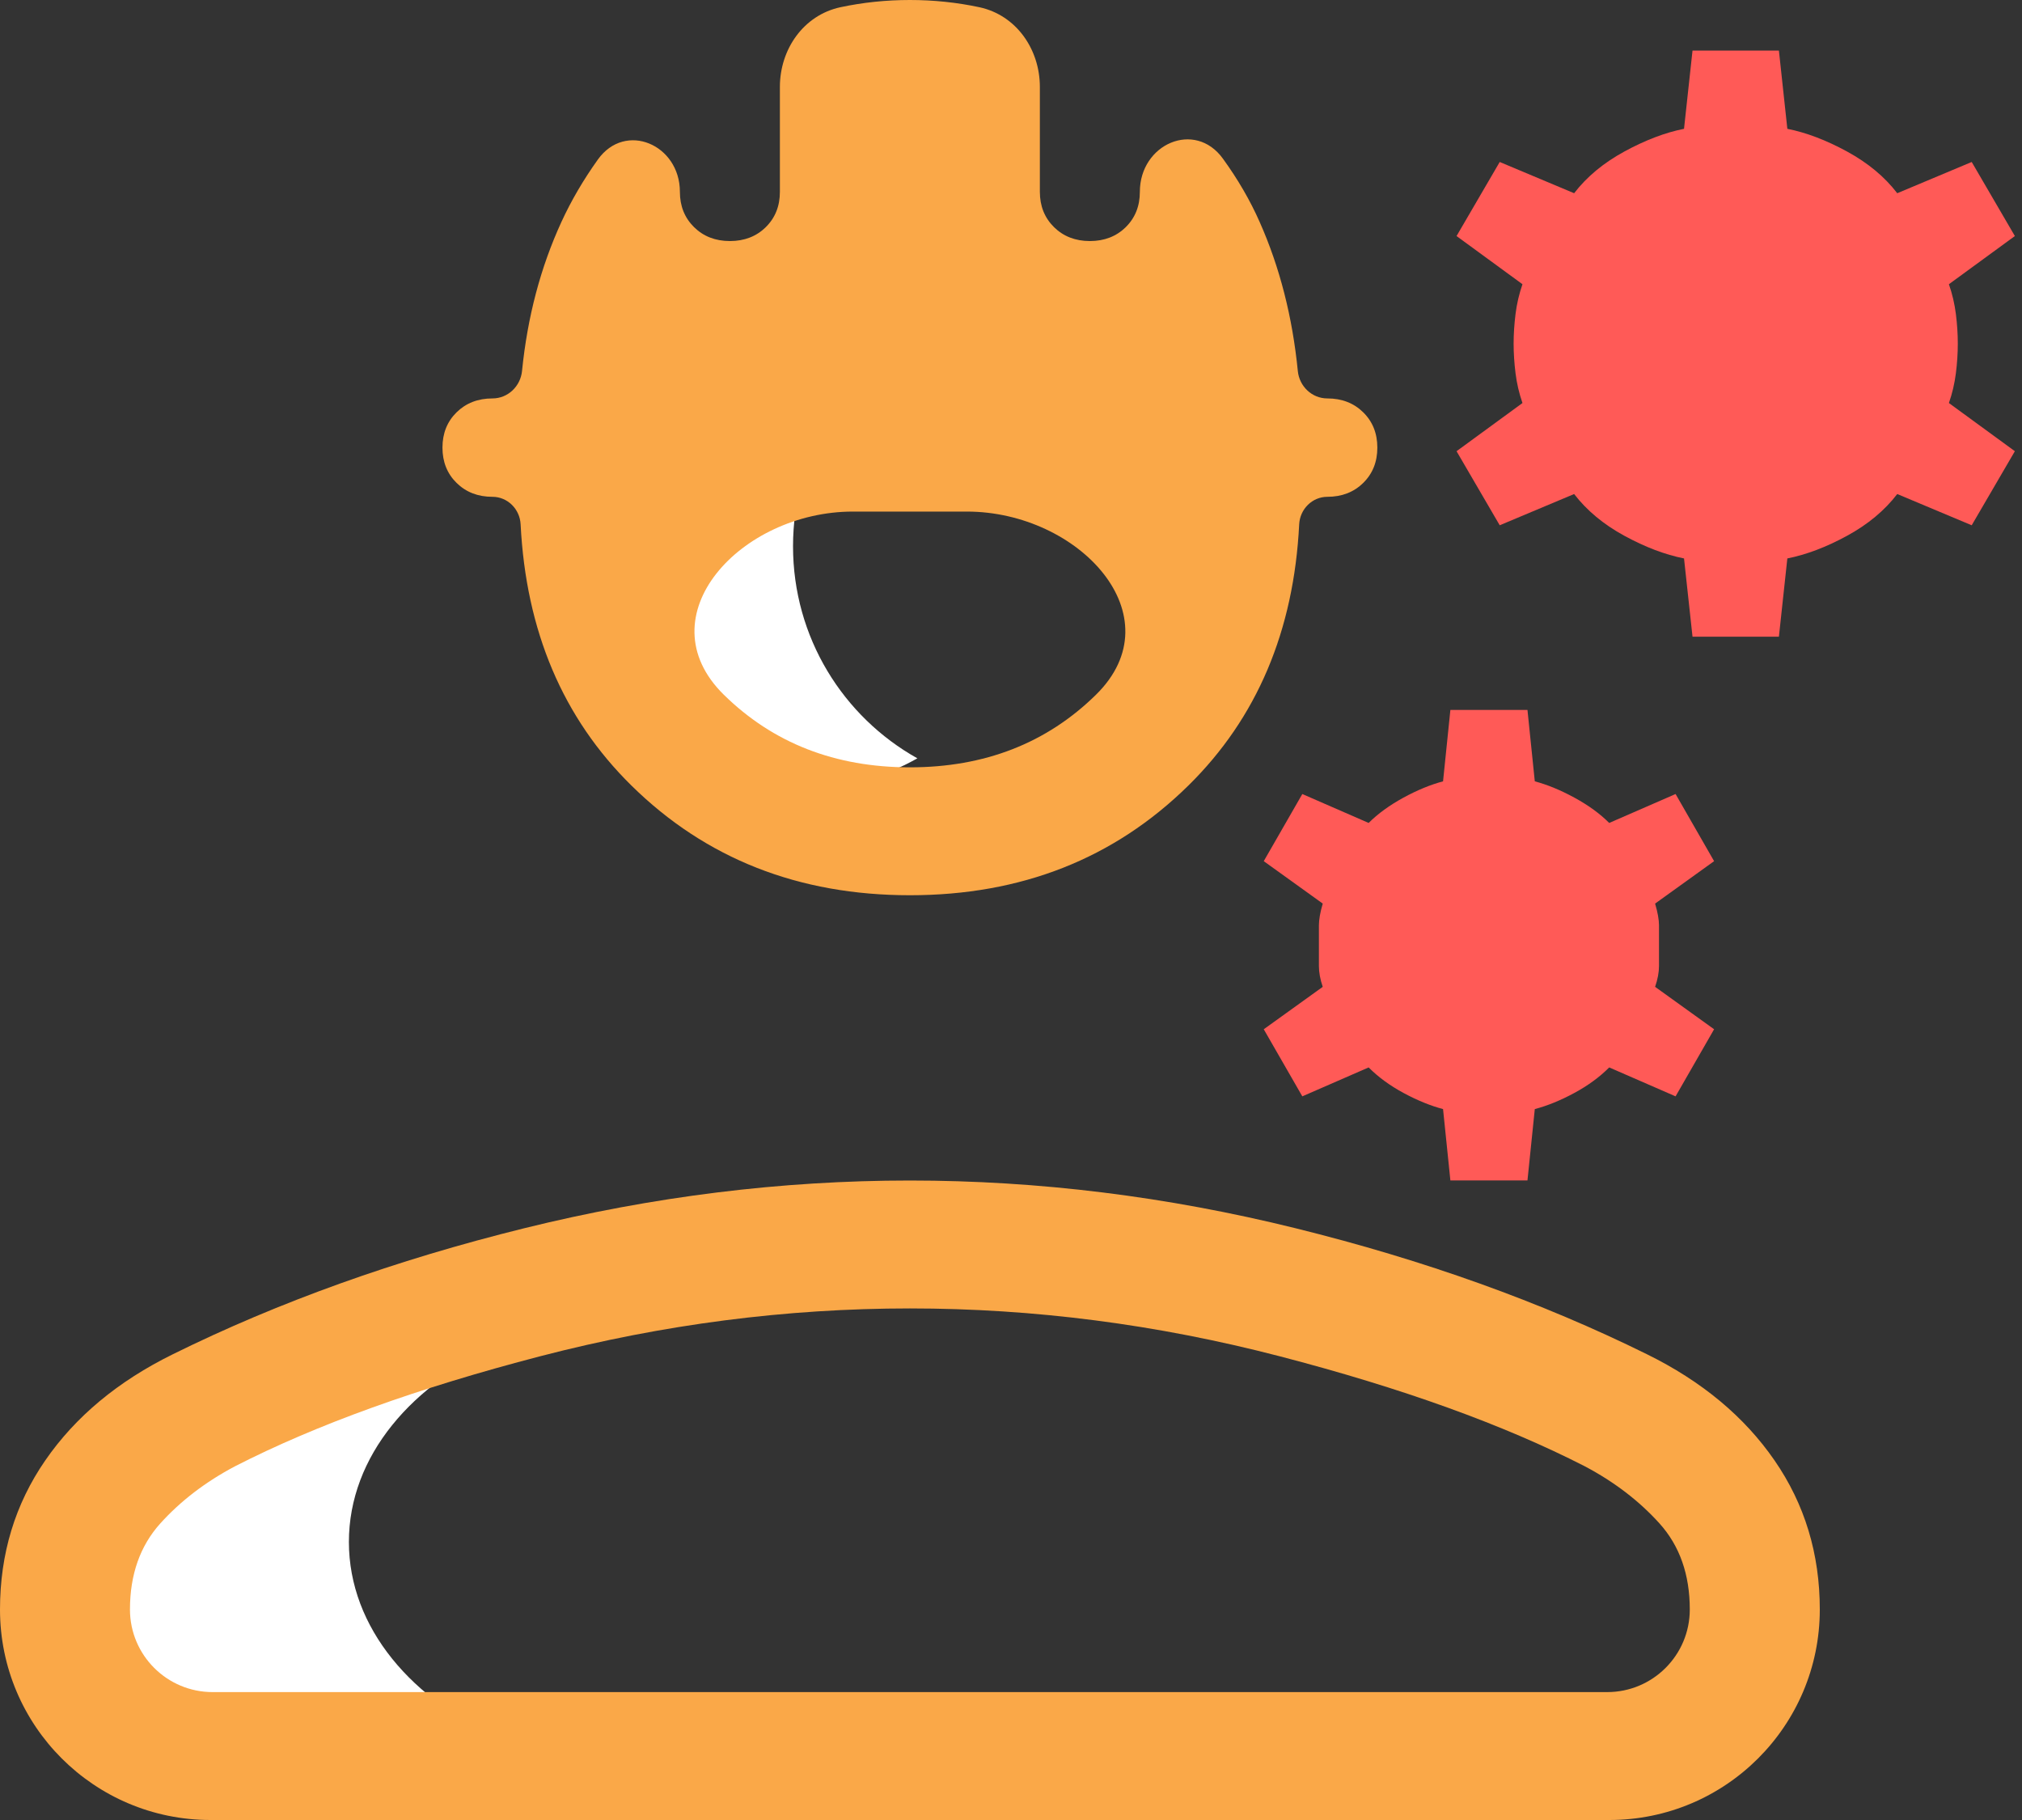
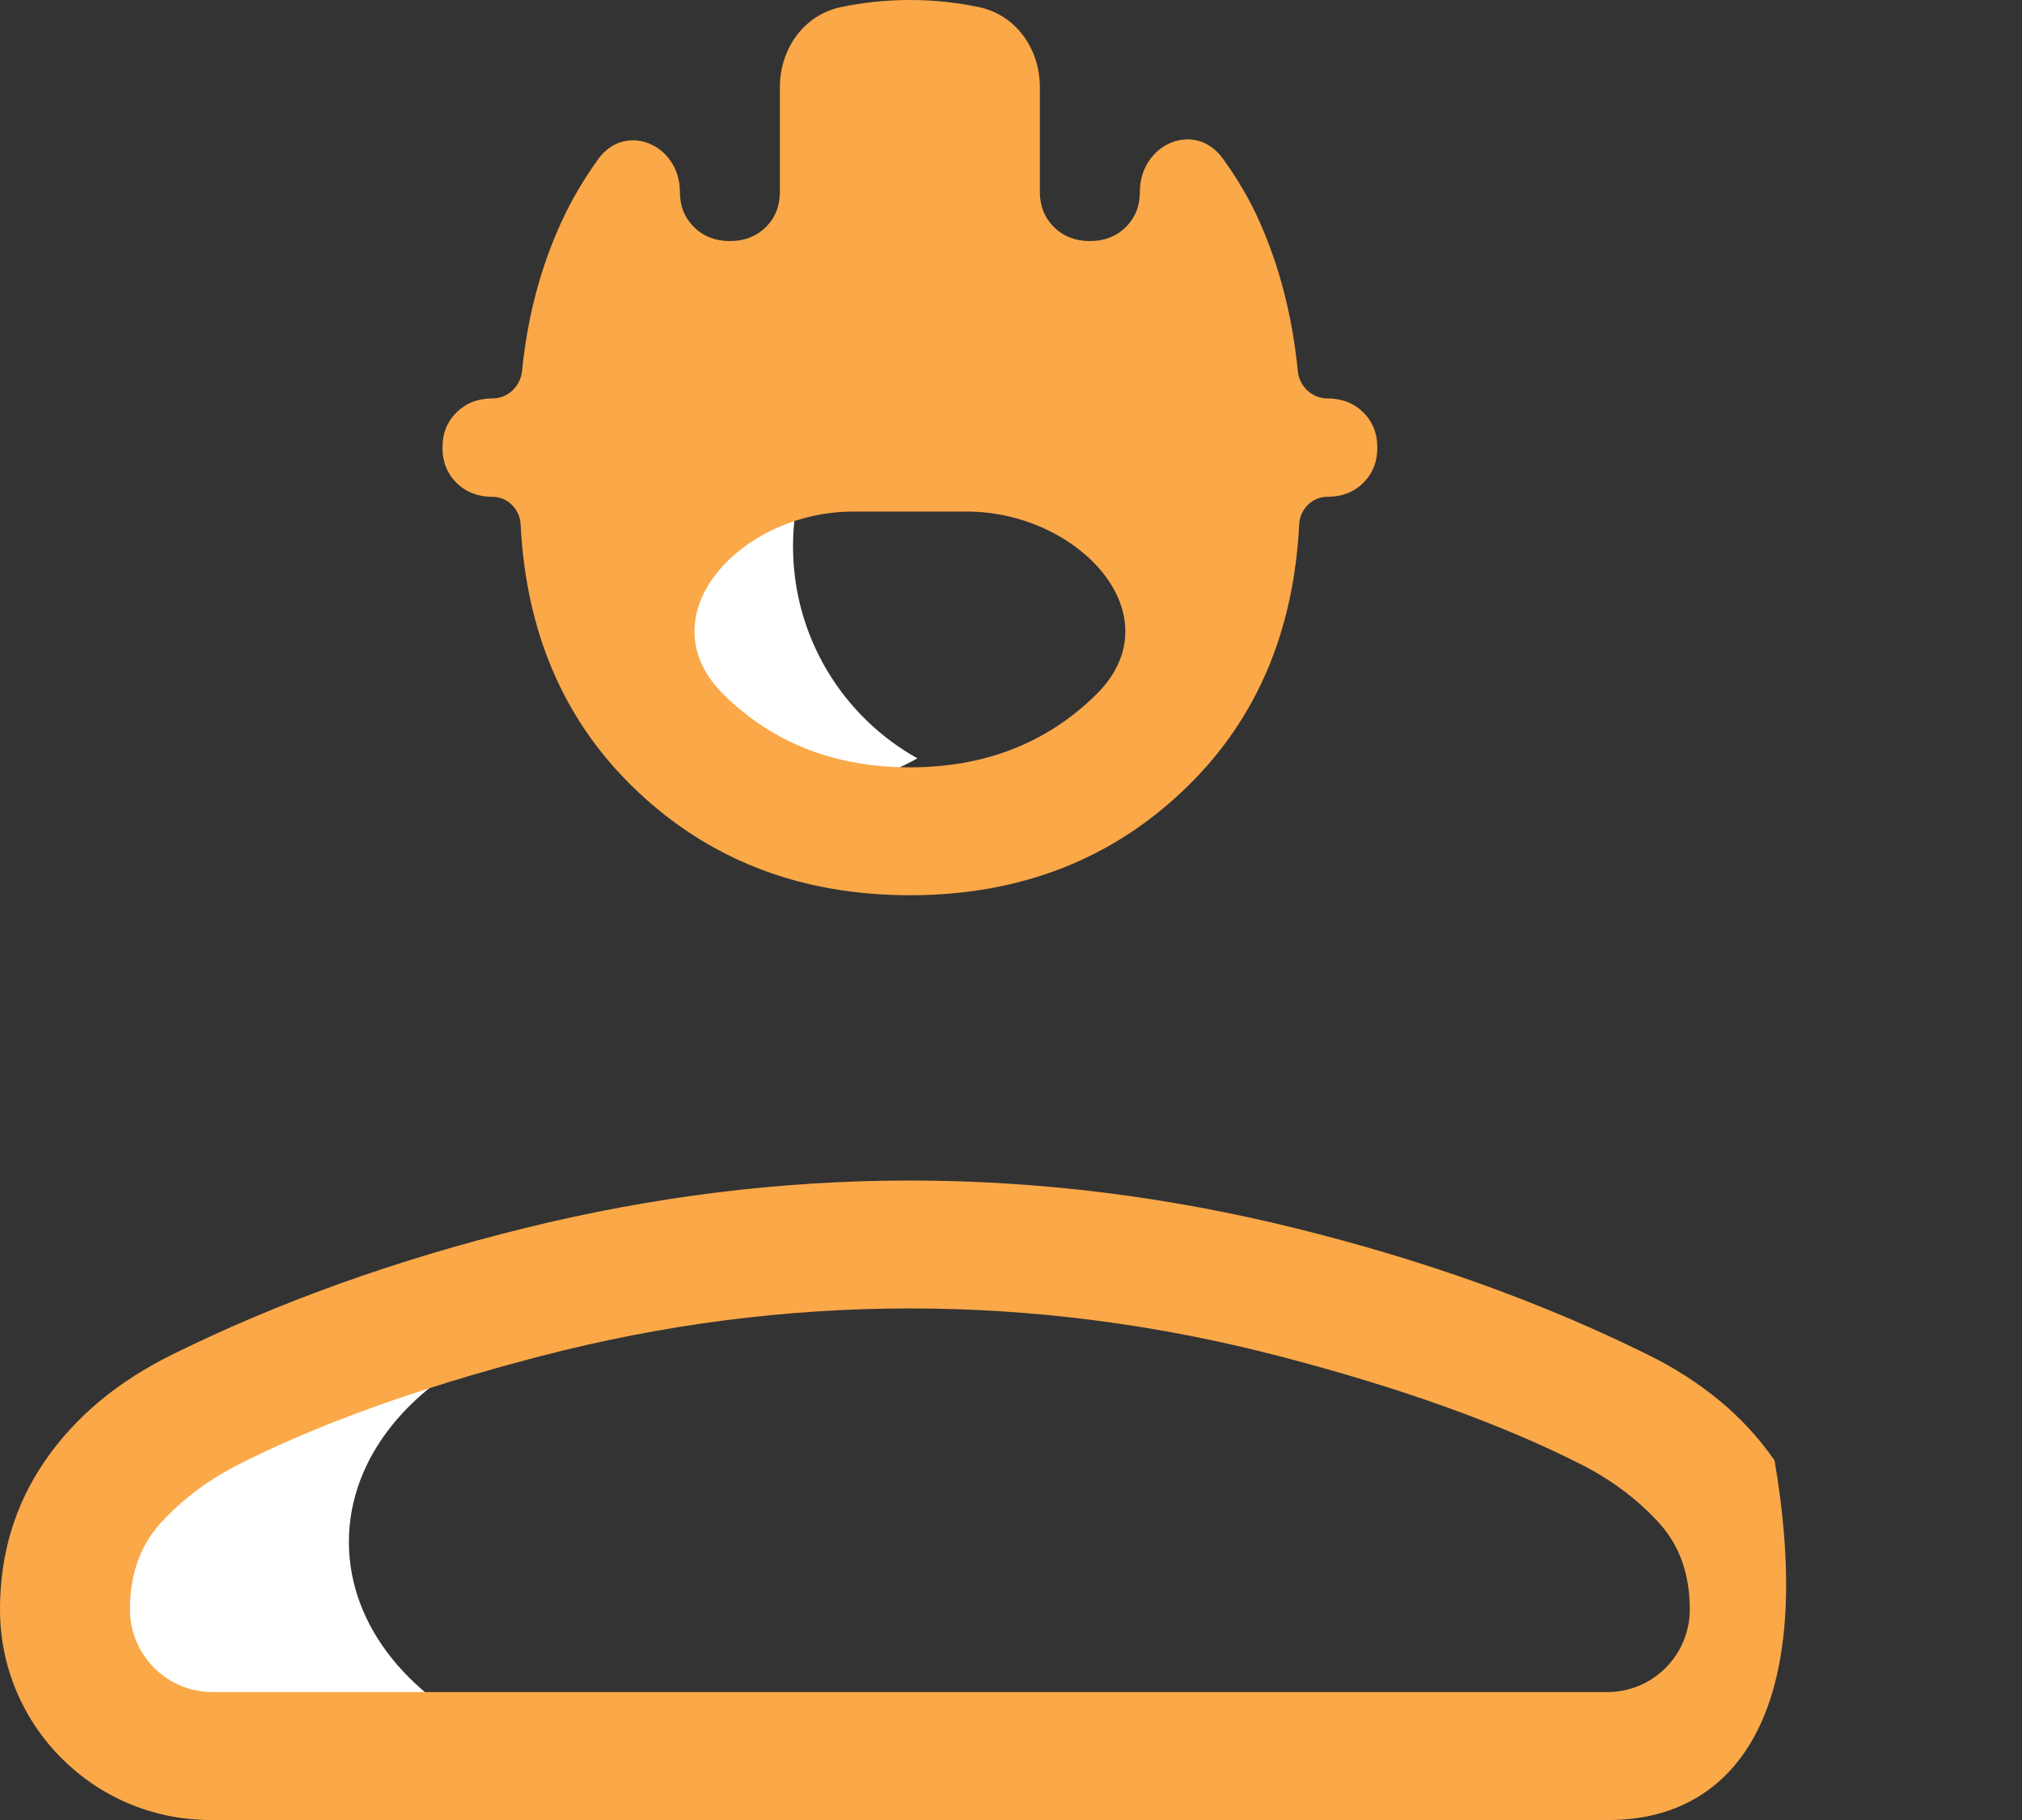
<svg xmlns="http://www.w3.org/2000/svg" width="40" height="36" viewBox="0 0 40 36" fill="none">
  <rect x="0" y="0" width="40" height="36" fill="#333333" stroke="none" />
  <path d="M15.688 10.805C15.688 9 16.68 7.43 18.148 6.609C17.453 6.219 16.656 6 15.805 6C13.148 6 11 8.148 11 10.805C11 13.461 13.148 15.609 15.805 15.609C16.656 15.609 17.453 15.391 18.148 15C16.68 14.18 15.688 12.609 15.688 10.805Z" fill="white" />
  <path d="M6.902 30.5C6.902 28.81 8.151 27.339 10 26.571C9.125 26.205 8.121 26 7.049 26C3.705 26 1 28.012 1 30.5C1 32.988 3.705 35 7.049 35C8.121 35 9.125 34.795 10 34.429C8.151 33.661 6.902 32.19 6.902 30.5Z" fill="white" />
-   <path d="M4.164 36C1.864 36 0 34.136 0 31.836C0 30.736 0.298 29.753 0.895 28.888C1.492 28.022 2.334 27.321 3.422 26.786C5.509 25.755 7.825 24.924 10.37 24.295C12.915 23.666 15.458 23.351 18 23.351C20.542 23.351 23.085 23.666 25.63 24.295C28.175 24.924 30.491 25.755 32.578 26.786C33.666 27.321 34.508 28.022 35.105 28.888C35.702 29.753 36 30.736 36 31.836C36 34.136 34.136 36 31.836 36H4.164ZM2.571 31.836C2.571 32.738 3.303 33.47 4.206 33.47H31.794C32.697 33.47 33.428 32.738 33.428 31.836C33.428 31.145 33.228 30.577 32.828 30.133C32.427 29.689 31.935 29.312 31.352 29.004C29.743 28.18 27.728 27.454 25.306 26.825C22.885 26.196 20.449 25.881 18 25.881C15.55 25.881 13.115 26.196 10.694 26.825C8.272 27.454 6.257 28.18 4.648 29.004C4.065 29.312 3.573 29.689 3.172 30.133C2.772 30.577 2.571 31.145 2.571 31.836ZM18 17.708C15.798 17.708 13.961 16.985 12.491 15.538C11.136 14.205 10.405 12.482 10.299 10.371C10.284 10.071 10.042 9.827 9.742 9.827C9.455 9.827 9.218 9.735 9.032 9.552C8.846 9.369 8.753 9.136 8.753 8.854C8.753 8.572 8.846 8.339 9.032 8.156C9.218 7.973 9.455 7.881 9.742 7.881C10.047 7.881 10.296 7.642 10.327 7.339C10.434 6.269 10.694 5.286 11.107 4.388C11.299 3.97 11.539 3.559 11.827 3.156C12.371 2.395 13.45 2.859 13.45 3.795C13.45 4.077 13.544 4.309 13.73 4.493C13.916 4.676 14.153 4.768 14.44 4.768C14.726 4.768 14.963 4.676 15.149 4.493C15.335 4.309 15.428 4.077 15.428 3.795V1.72C15.428 0.974 15.896 0.3 16.625 0.143C17.07 0.048 17.529 0 18 0C18.471 0 18.93 0.048 19.375 0.143C20.104 0.3 20.571 0.974 20.571 1.72V3.795C20.571 4.077 20.665 4.309 20.851 4.493C21.037 4.676 21.274 4.768 21.56 4.768C21.847 4.768 22.084 4.676 22.27 4.493C22.456 4.309 22.549 4.077 22.549 3.795C22.549 2.848 23.638 2.371 24.192 3.138C24.488 3.546 24.73 3.963 24.918 4.388C25.317 5.286 25.568 6.269 25.674 7.339C25.704 7.642 25.953 7.881 26.258 7.881C26.545 7.881 26.782 7.973 26.968 8.156C27.154 8.339 27.247 8.572 27.247 8.854C27.247 9.136 27.154 9.369 26.968 9.552C26.782 9.735 26.545 9.827 26.258 9.827C25.958 9.827 25.716 10.071 25.701 10.371C25.595 12.482 24.864 14.205 23.509 15.538C22.038 16.985 20.202 17.708 18 17.708ZM18 15.178C19.48 15.178 20.707 14.699 21.682 13.741C23.263 12.185 21.345 10.119 19.126 10.119H16.874C14.655 10.119 12.737 12.185 14.318 13.741C15.293 14.699 16.52 15.178 18 15.178Z" fill="#FAA848" />
-   <path d="M28.547 21.938L28.692 23.349H30.217L30.362 21.938C30.611 21.872 30.872 21.766 31.142 21.62C31.413 21.474 31.644 21.305 31.834 21.114L33.147 21.686L33.909 20.359L32.742 19.52C32.793 19.37 32.819 19.233 32.819 19.108V18.304C32.819 18.192 32.793 18.048 32.742 17.873L33.909 17.034L33.147 15.706L31.834 16.278C31.651 16.095 31.423 15.929 31.148 15.779C30.873 15.629 30.611 15.521 30.362 15.455L30.217 14.043H28.692L28.547 15.455C28.298 15.521 28.036 15.629 27.761 15.779C27.487 15.929 27.258 16.095 27.075 16.278L25.763 15.706L25 17.034L26.167 17.873C26.116 18.048 26.091 18.192 26.091 18.304V19.108C26.091 19.233 26.116 19.37 26.167 19.52L25 20.359L25.763 21.686L27.075 21.114C27.265 21.305 27.496 21.474 27.767 21.62C28.038 21.766 28.298 21.872 28.547 21.938Z" fill="#FF5A57" />
-   <path d="M33.314 11.046L33.482 12.594H35.191L35.358 11.046C35.732 10.972 36.126 10.823 36.539 10.598C36.952 10.373 37.283 10.097 37.532 9.772L39.005 10.39L39.859 8.925L38.554 7.972C38.621 7.781 38.666 7.585 38.692 7.384C38.717 7.184 38.73 6.988 38.73 6.797C38.73 6.606 38.717 6.411 38.692 6.21C38.666 6.009 38.621 5.813 38.554 5.622L39.859 4.669L39.005 3.204L37.532 3.822C37.283 3.497 36.952 3.222 36.539 2.997C36.126 2.772 35.732 2.622 35.358 2.548L35.191 1H33.482L33.314 2.548C32.941 2.622 32.547 2.772 32.134 2.997C31.721 3.222 31.39 3.497 31.14 3.822L29.668 3.204L28.814 4.669L30.118 5.622C30.052 5.813 30.006 6.009 29.981 6.21C29.956 6.411 29.943 6.606 29.943 6.797C29.943 6.988 29.956 7.184 29.981 7.384C30.006 7.585 30.052 7.781 30.118 7.972L28.814 8.925L29.668 10.39L31.14 9.772C31.39 10.097 31.721 10.373 32.134 10.598C32.547 10.823 32.941 10.972 33.314 11.046Z" fill="#FF5A57" />
+   <path d="M4.164 36C1.864 36 0 34.136 0 31.836C0 30.736 0.298 29.753 0.895 28.888C1.492 28.022 2.334 27.321 3.422 26.786C5.509 25.755 7.825 24.924 10.37 24.295C12.915 23.666 15.458 23.351 18 23.351C20.542 23.351 23.085 23.666 25.63 24.295C28.175 24.924 30.491 25.755 32.578 26.786C33.666 27.321 34.508 28.022 35.105 28.888C36 34.136 34.136 36 31.836 36H4.164ZM2.571 31.836C2.571 32.738 3.303 33.47 4.206 33.47H31.794C32.697 33.47 33.428 32.738 33.428 31.836C33.428 31.145 33.228 30.577 32.828 30.133C32.427 29.689 31.935 29.312 31.352 29.004C29.743 28.18 27.728 27.454 25.306 26.825C22.885 26.196 20.449 25.881 18 25.881C15.55 25.881 13.115 26.196 10.694 26.825C8.272 27.454 6.257 28.18 4.648 29.004C4.065 29.312 3.573 29.689 3.172 30.133C2.772 30.577 2.571 31.145 2.571 31.836ZM18 17.708C15.798 17.708 13.961 16.985 12.491 15.538C11.136 14.205 10.405 12.482 10.299 10.371C10.284 10.071 10.042 9.827 9.742 9.827C9.455 9.827 9.218 9.735 9.032 9.552C8.846 9.369 8.753 9.136 8.753 8.854C8.753 8.572 8.846 8.339 9.032 8.156C9.218 7.973 9.455 7.881 9.742 7.881C10.047 7.881 10.296 7.642 10.327 7.339C10.434 6.269 10.694 5.286 11.107 4.388C11.299 3.97 11.539 3.559 11.827 3.156C12.371 2.395 13.45 2.859 13.45 3.795C13.45 4.077 13.544 4.309 13.73 4.493C13.916 4.676 14.153 4.768 14.44 4.768C14.726 4.768 14.963 4.676 15.149 4.493C15.335 4.309 15.428 4.077 15.428 3.795V1.72C15.428 0.974 15.896 0.3 16.625 0.143C17.07 0.048 17.529 0 18 0C18.471 0 18.93 0.048 19.375 0.143C20.104 0.3 20.571 0.974 20.571 1.72V3.795C20.571 4.077 20.665 4.309 20.851 4.493C21.037 4.676 21.274 4.768 21.56 4.768C21.847 4.768 22.084 4.676 22.27 4.493C22.456 4.309 22.549 4.077 22.549 3.795C22.549 2.848 23.638 2.371 24.192 3.138C24.488 3.546 24.73 3.963 24.918 4.388C25.317 5.286 25.568 6.269 25.674 7.339C25.704 7.642 25.953 7.881 26.258 7.881C26.545 7.881 26.782 7.973 26.968 8.156C27.154 8.339 27.247 8.572 27.247 8.854C27.247 9.136 27.154 9.369 26.968 9.552C26.782 9.735 26.545 9.827 26.258 9.827C25.958 9.827 25.716 10.071 25.701 10.371C25.595 12.482 24.864 14.205 23.509 15.538C22.038 16.985 20.202 17.708 18 17.708ZM18 15.178C19.48 15.178 20.707 14.699 21.682 13.741C23.263 12.185 21.345 10.119 19.126 10.119H16.874C14.655 10.119 12.737 12.185 14.318 13.741C15.293 14.699 16.52 15.178 18 15.178Z" fill="#FAA848" />
</svg>